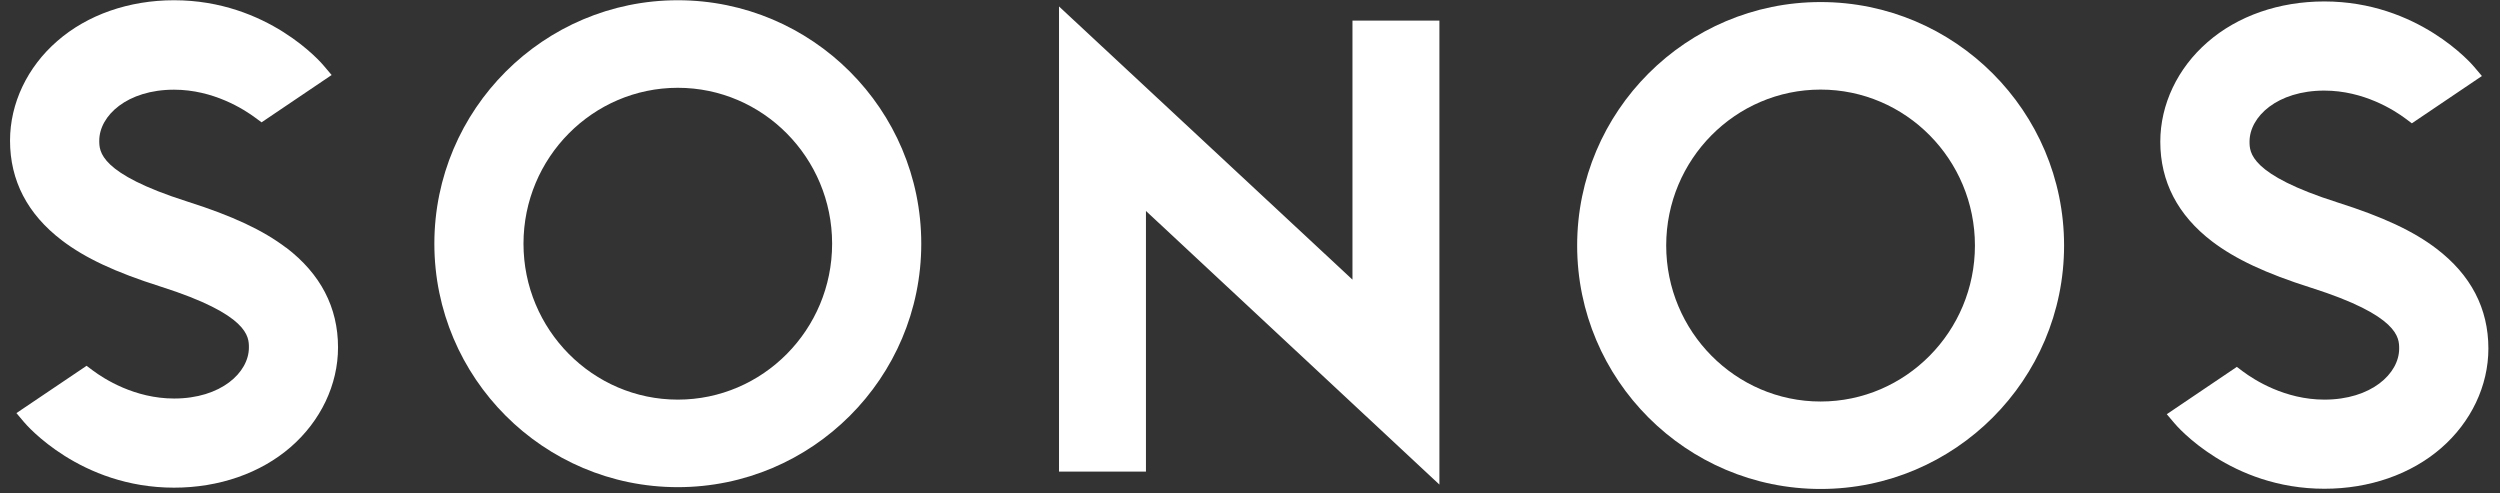
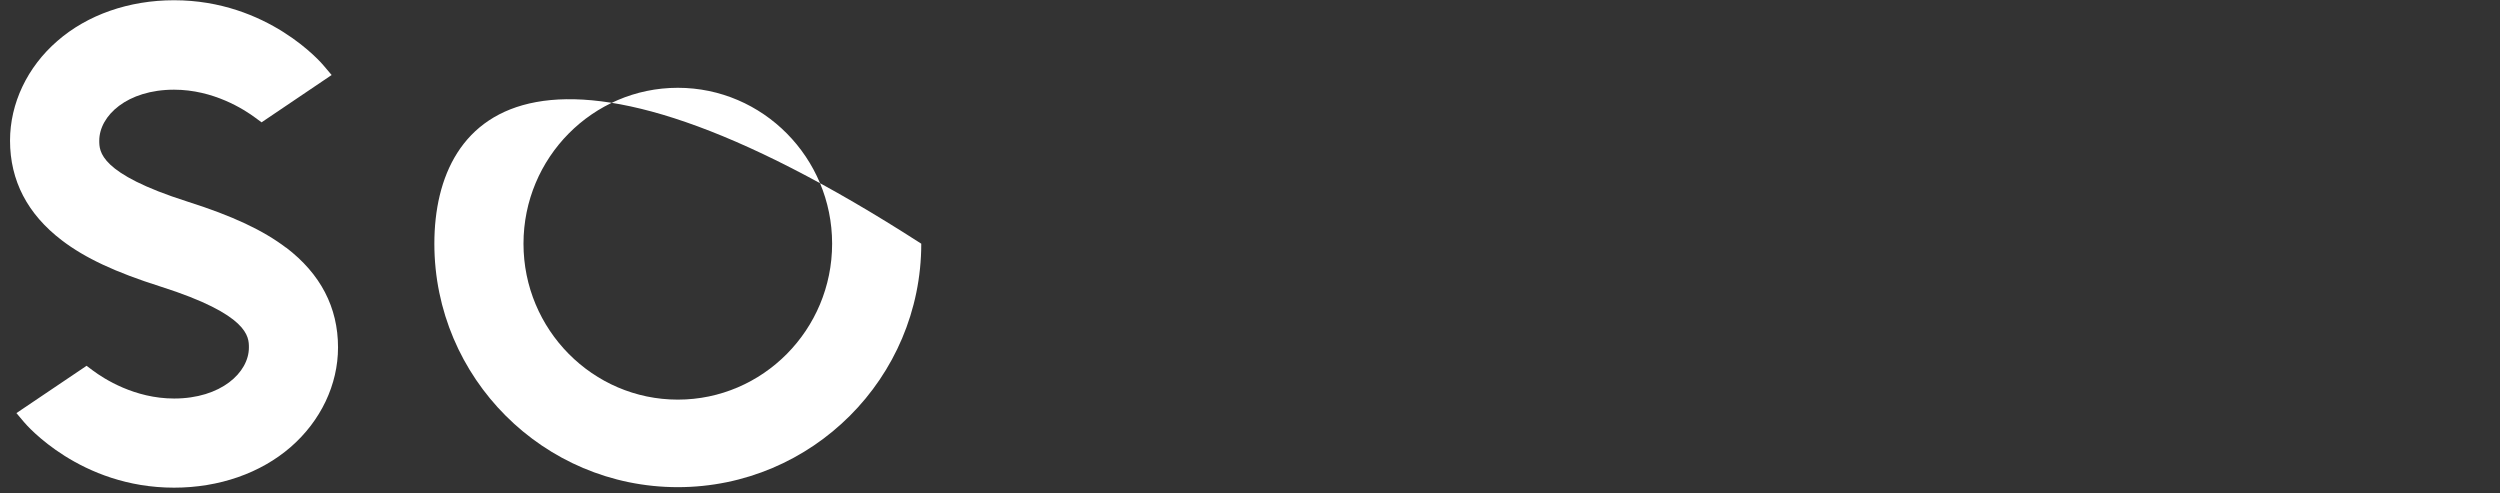
<svg xmlns="http://www.w3.org/2000/svg" width="152" height="30" viewBox="0 0 152 30" fill="none">
  <rect x="0" y="0" width="152" height="30" fill="#333333" stroke="none" />
-   <path d="M69.674 12.827L87.516 29.462L87.516 1.253L82.23 1.253L82.23 17.002L64.388 0.392L64.388 28.673L69.674 28.673L69.674 12.827Z" fill="white" />
-   <path d="M110.693 29.729C118.856 29.729 125.496 23.089 125.496 14.927C125.496 6.764 118.856 0.125 110.693 0.125C102.531 0.125 95.891 6.764 95.891 14.927C95.891 23.089 102.531 29.729 110.693 29.729ZM110.693 5.447C115.87 5.447 120.076 9.701 120.076 14.927C120.076 20.152 115.864 24.412 110.693 24.412C105.523 24.412 101.305 20.158 101.305 14.927C101.305 9.695 105.517 5.447 110.693 5.447Z" fill="white" />
-   <path d="M134.502 14.684C135.91 15.752 137.755 16.62 140.51 17.494C145.869 19.193 145.869 20.546 145.869 21.196C145.869 22.719 144.17 24.297 141.323 24.297C138.926 24.297 137.063 23.101 136.371 22.586L136.001 22.306L131.74 25.183L132.208 25.735C132.341 25.899 135.618 29.716 141.323 29.716C144.066 29.716 146.585 28.837 148.418 27.247C150.245 25.663 151.294 23.453 151.294 21.19C151.294 18.756 150.232 16.717 148.139 15.121C146.731 14.047 144.886 13.185 142.13 12.311C136.772 10.606 136.772 9.258 136.772 8.609C136.772 7.086 138.471 5.508 141.317 5.508C143.72 5.508 145.578 6.703 146.269 7.219L146.64 7.498L150.9 4.622L150.433 4.069C150.299 3.906 147.016 0.088 141.317 0.088C138.574 0.088 136.055 0.962 134.223 2.558C132.396 4.142 131.346 6.351 131.346 8.615C131.346 11.043 132.408 13.088 134.502 14.684Z" fill="white" />
-   <path d="M41.211 29.619C49.373 29.619 56.013 22.98 56.013 14.817C56.013 6.655 49.373 0.015 41.211 0.015C33.048 0.015 26.409 6.655 26.409 14.817C26.409 22.98 33.048 29.619 41.211 29.619ZM41.211 5.338C46.387 5.338 50.593 9.592 50.593 14.817C50.593 20.049 46.381 24.297 41.211 24.297C36.04 24.297 31.828 20.043 31.828 14.817C31.828 9.586 36.04 5.338 41.211 5.338Z" fill="white" />
+   <path d="M41.211 29.619C49.373 29.619 56.013 22.98 56.013 14.817C33.048 0.015 26.409 6.655 26.409 14.817C26.409 22.98 33.048 29.619 41.211 29.619ZM41.211 5.338C46.387 5.338 50.593 9.592 50.593 14.817C50.593 20.049 46.381 24.297 41.211 24.297C36.04 24.297 31.828 20.043 31.828 14.817C31.828 9.586 36.04 5.338 41.211 5.338Z" fill="white" />
  <path d="M17.402 15.066C15.994 13.998 14.149 13.13 11.394 12.256C6.035 10.551 6.035 9.204 6.035 8.554C6.035 7.031 7.735 5.453 10.581 5.453C12.978 5.453 14.841 6.649 15.533 7.165L15.903 7.438L20.164 4.561L19.696 4.009C19.563 3.839 16.286 0.015 10.581 0.015C7.844 0.015 5.319 0.895 3.486 2.492C1.66 4.075 0.61 6.285 0.61 8.548C0.61 10.982 1.672 13.021 3.766 14.617C5.174 15.691 7.018 16.553 9.774 17.427C15.133 19.132 15.133 20.48 15.133 21.129C15.133 22.652 13.433 24.23 10.587 24.23C8.184 24.23 6.327 23.035 5.635 22.519L5.265 22.24L0.998 25.116L1.465 25.669C1.599 25.832 4.882 29.65 10.581 29.65C13.324 29.65 15.843 28.77 17.675 27.18C19.502 25.59 20.552 23.387 20.552 21.123C20.552 18.689 19.49 16.65 17.396 15.054" fill="white" />
</svg>